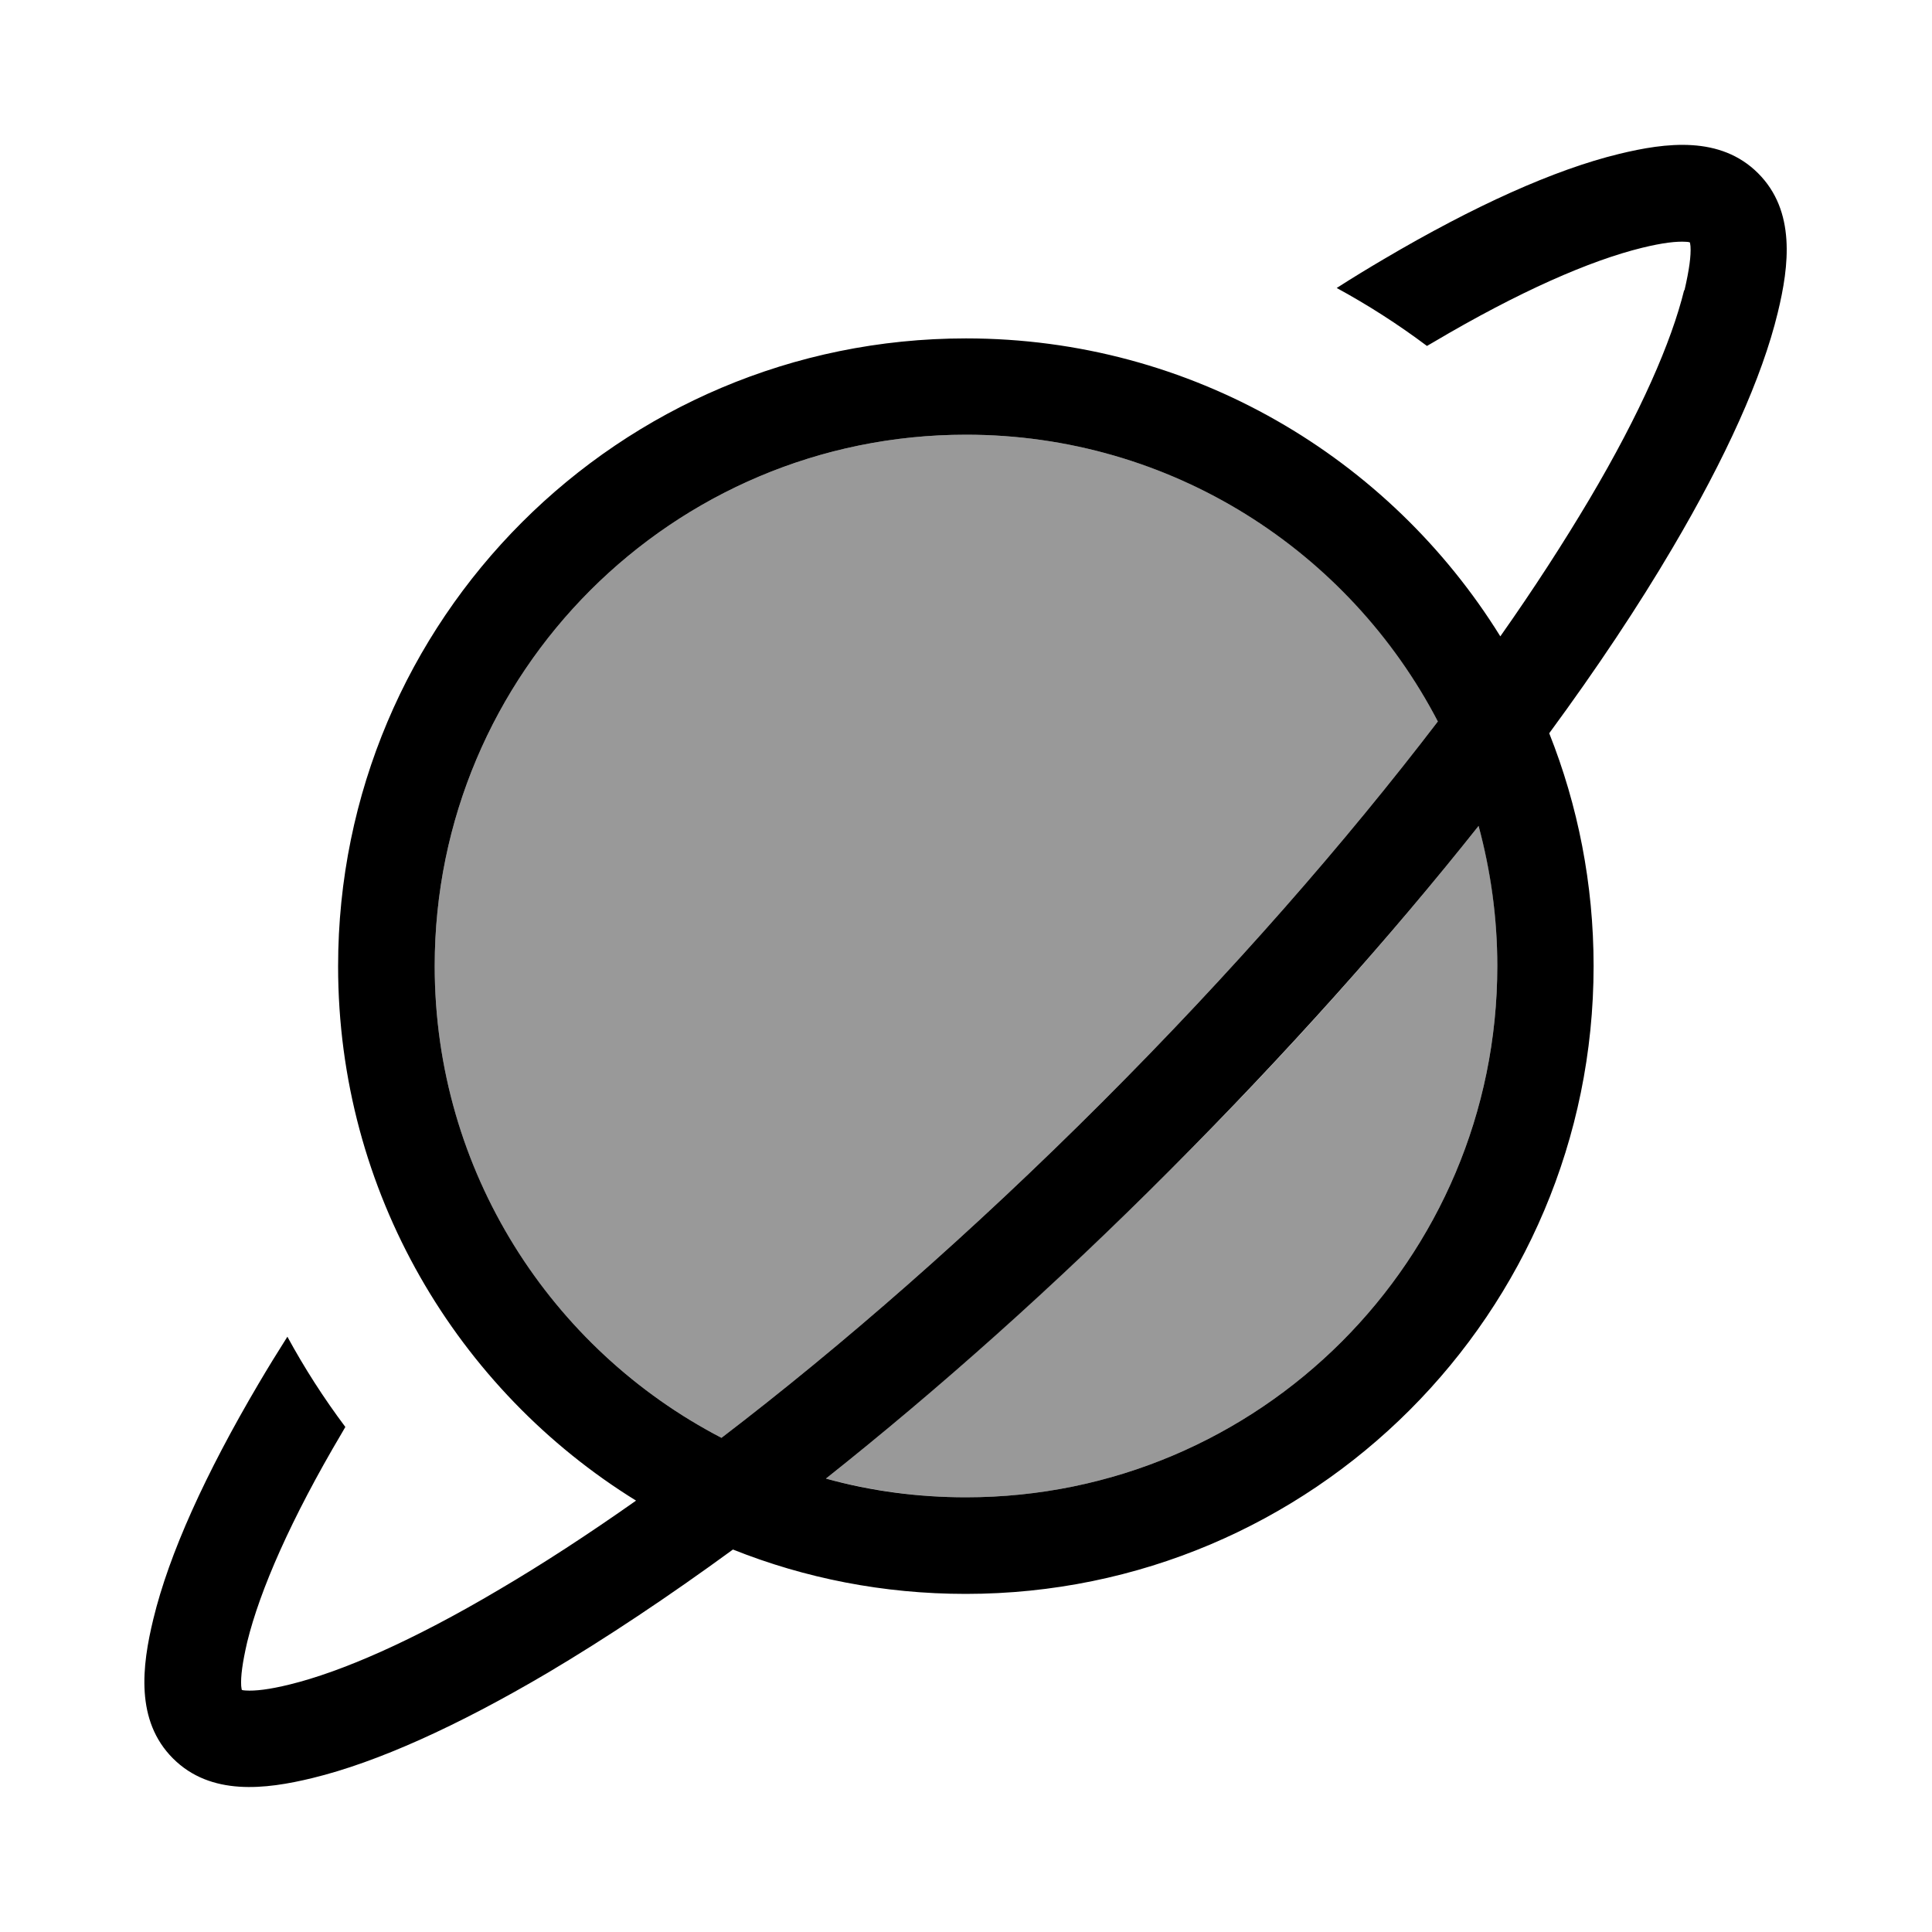
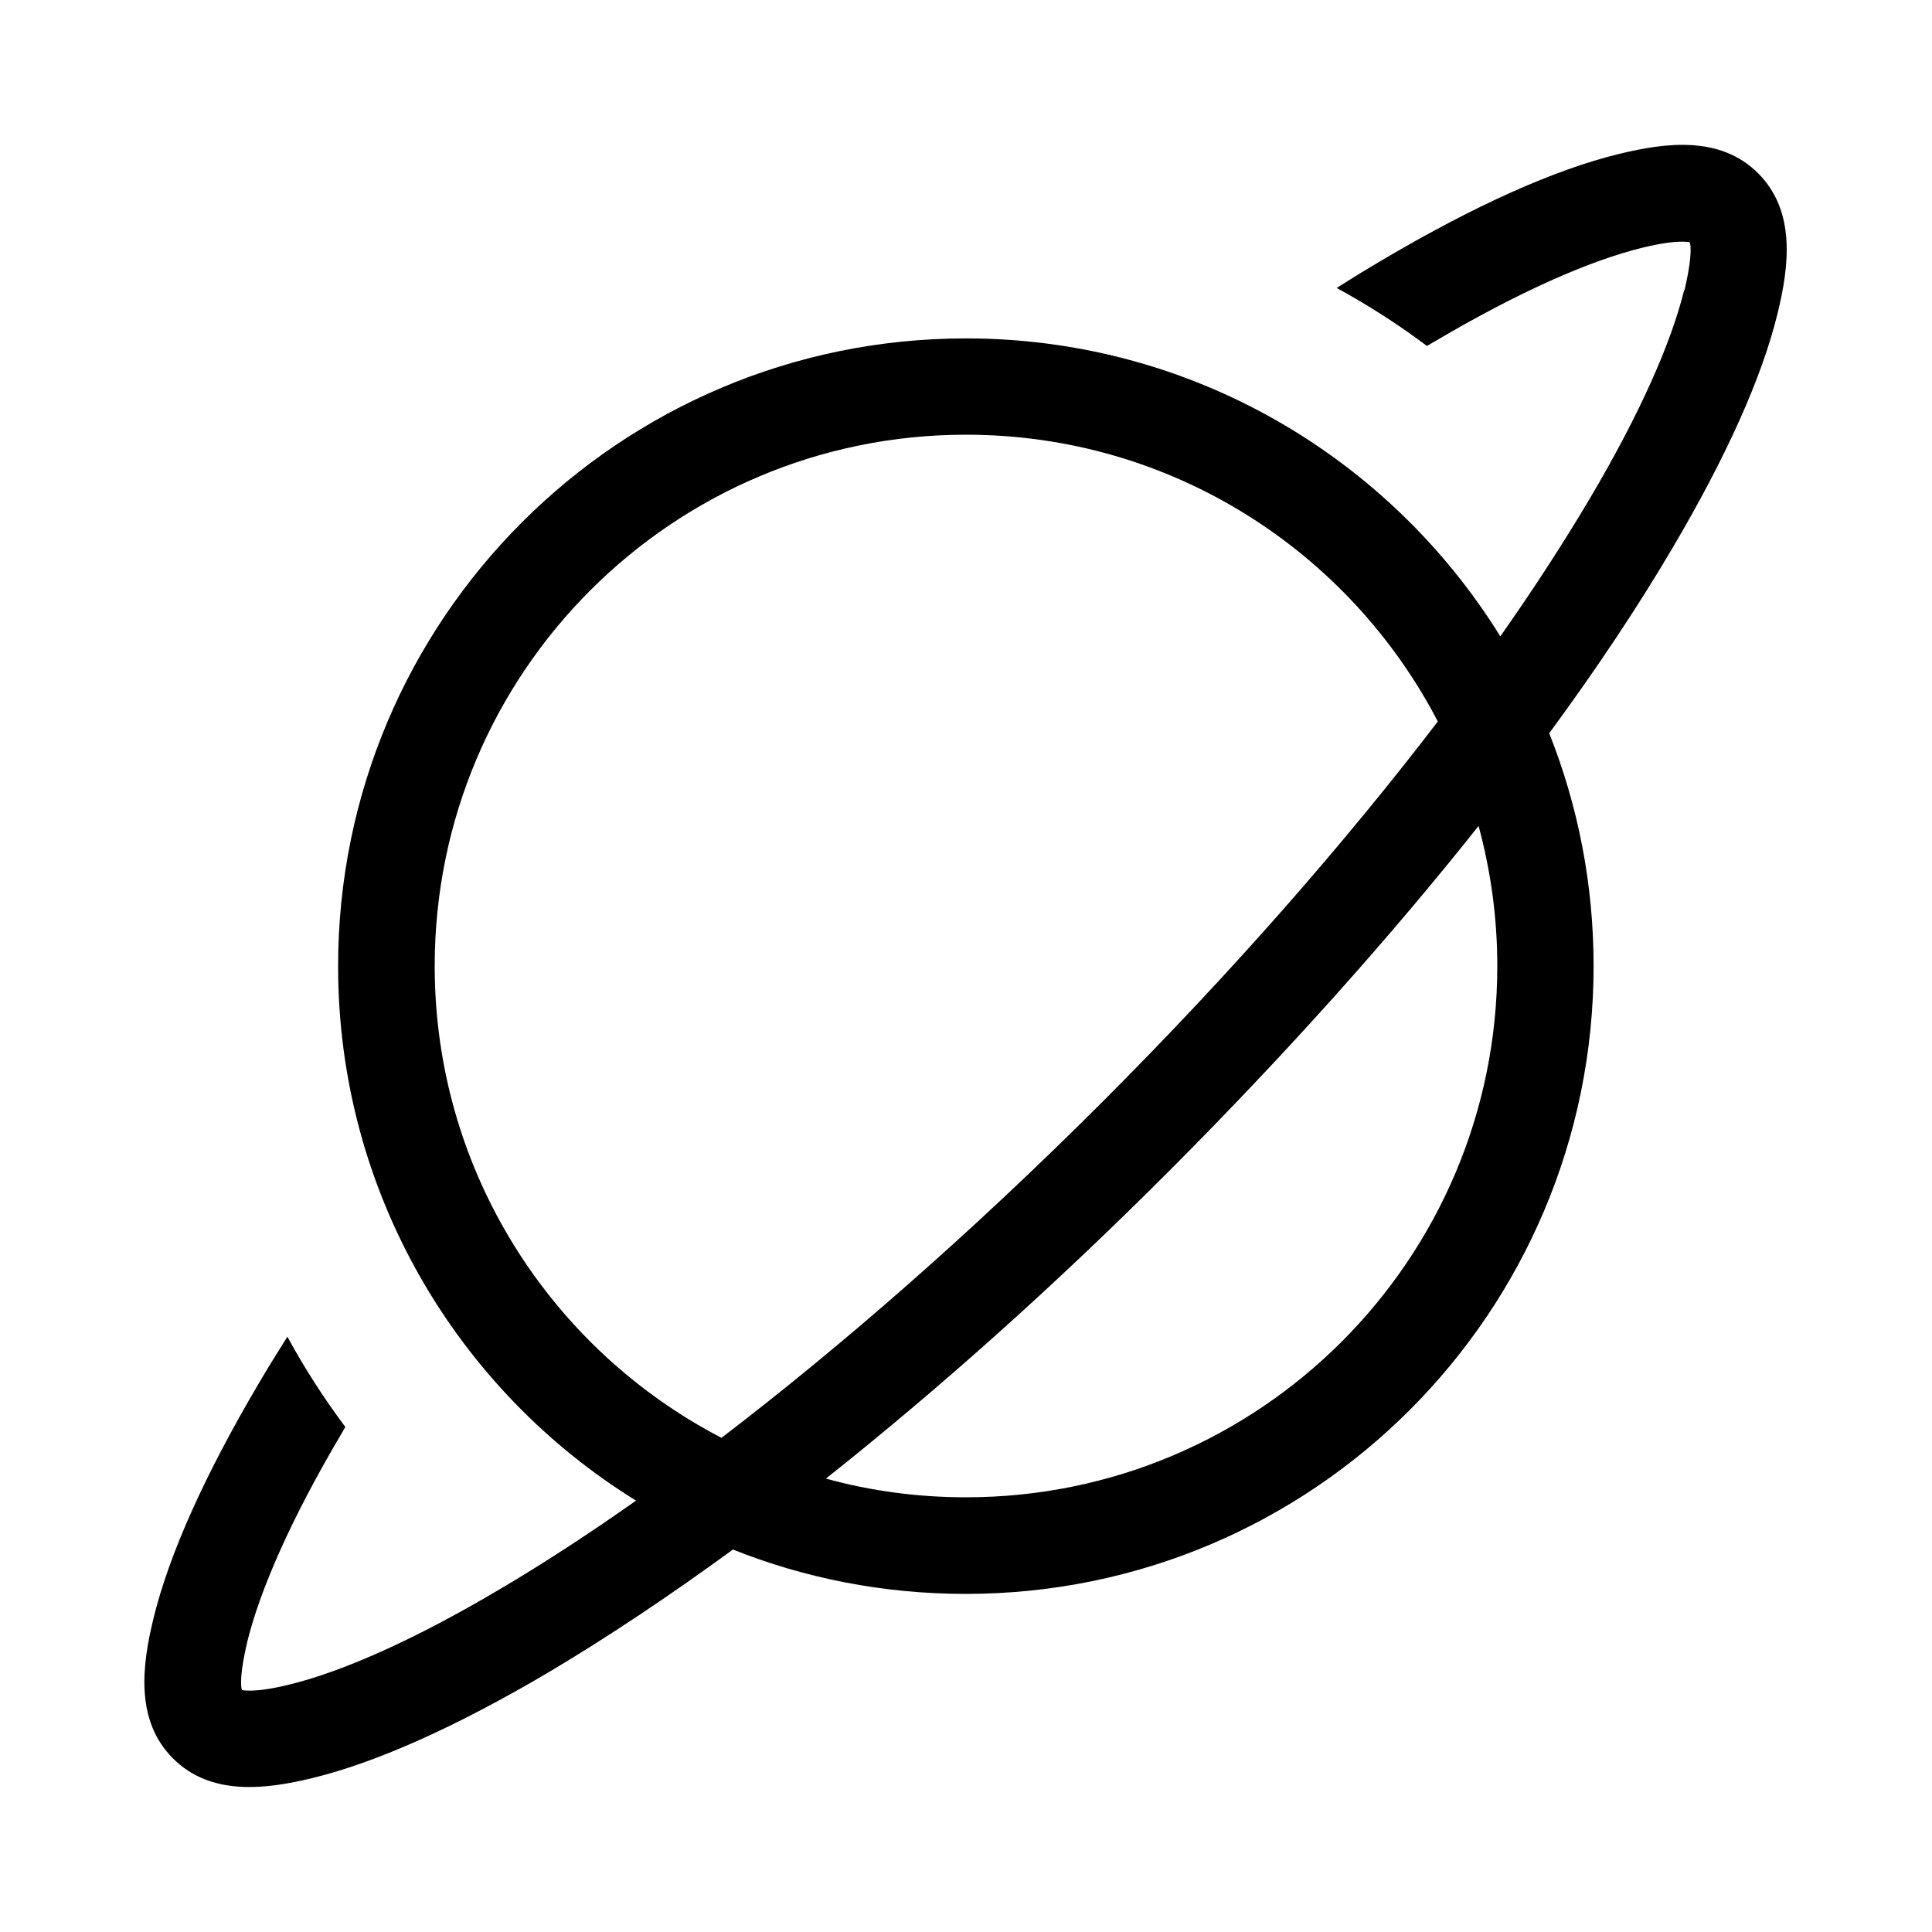
<svg xmlns="http://www.w3.org/2000/svg" viewBox="0 0 640 640">
-   <path opacity=".4" fill="currentColor" d="M144 320C144 388 182.5 446.9 239 476.3C278.9 445.8 322 408.2 365.1 365.1C408.2 322 445.8 278.9 476.3 239C447 182.5 388 144 320 144C222.8 144 144 222.8 144 320zM273.6 489.8C288.4 493.8 303.9 496 320 496C417.2 496 496 417.2 496 320C496 304 493.9 288.4 489.8 273.6C460.6 310.4 426.2 349.1 387.6 387.6C349 426.1 310.4 460.6 273.6 489.8z" />
  <path fill="currentColor" d="M557.9 96.1C553.7 113.2 543.5 136.7 526.5 165.4C518 179.7 508.2 194.9 497 210.8C460.3 151.6 394.8 112.1 320 112.1C205.1 112.1 112 205.2 112 320.1C112 394.9 151.5 460.5 210.7 497.1C194.8 508.3 179.6 518.2 165.3 526.6C136.6 543.6 113.1 553.8 96 558C89.1 559.7 84.5 560.2 81.4 560C80.8 560 80.4 559.9 80.1 559.8C80 559.5 80 559.1 79.9 558.5C79.7 555.4 80.3 550.8 81.9 543.9C86.1 526.8 96.3 503.3 113.3 474.6L114.4 472.7C107.2 463.1 100.8 453.1 95.2 442.8C91.9 448 88.7 453.2 85.7 458.3C68 488.3 56 514.8 50.8 536.3C47 551.9 44.8 570 57.3 582.5C69.8 595 87.9 592.8 103.5 589C124.9 583.8 151.5 571.8 181.5 554.1C200.7 542.7 221.3 529 242.8 513.3C266.6 522.8 292.6 528 319.9 528C434.8 528 527.9 434.9 527.9 320C527.9 292.8 522.7 266.8 513.2 242.9C529 221.4 542.7 200.8 554 181.6C571.7 151.6 583.7 125.1 588.9 103.6C592.7 88 594.9 69.9 582.4 57.4C569.9 44.9 551.9 47.2 536.3 51C514.9 56.2 488.3 68.2 458.3 85.9C453.2 88.9 448.1 92 442.8 95.4C453.1 101 463.1 107.4 472.7 114.6L474.6 113.5C503.3 96.5 526.8 86.3 543.9 82.1C550.8 80.4 555.4 79.9 558.5 80.1C559.1 80.1 559.5 80.2 559.8 80.3C559.9 80.6 559.9 81 560 81.6C560.2 84.7 559.6 89.3 558 96.2zM476.3 239C445.8 278.9 408.2 322 365.1 365.1C322 408.2 278.9 445.8 239 476.3C182.6 447 144 388 144 320C144 222.8 222.8 144 320 144C388 144 446.9 182.5 476.3 239zM273.6 489.8C310.4 460.6 349.1 426.2 387.6 387.6C426.1 349 460.6 310.4 489.8 273.6C493.8 288.4 496 303.9 496 320C496 417.2 417.2 496 320 496C304 496 288.4 493.9 273.6 489.8z" />
</svg>